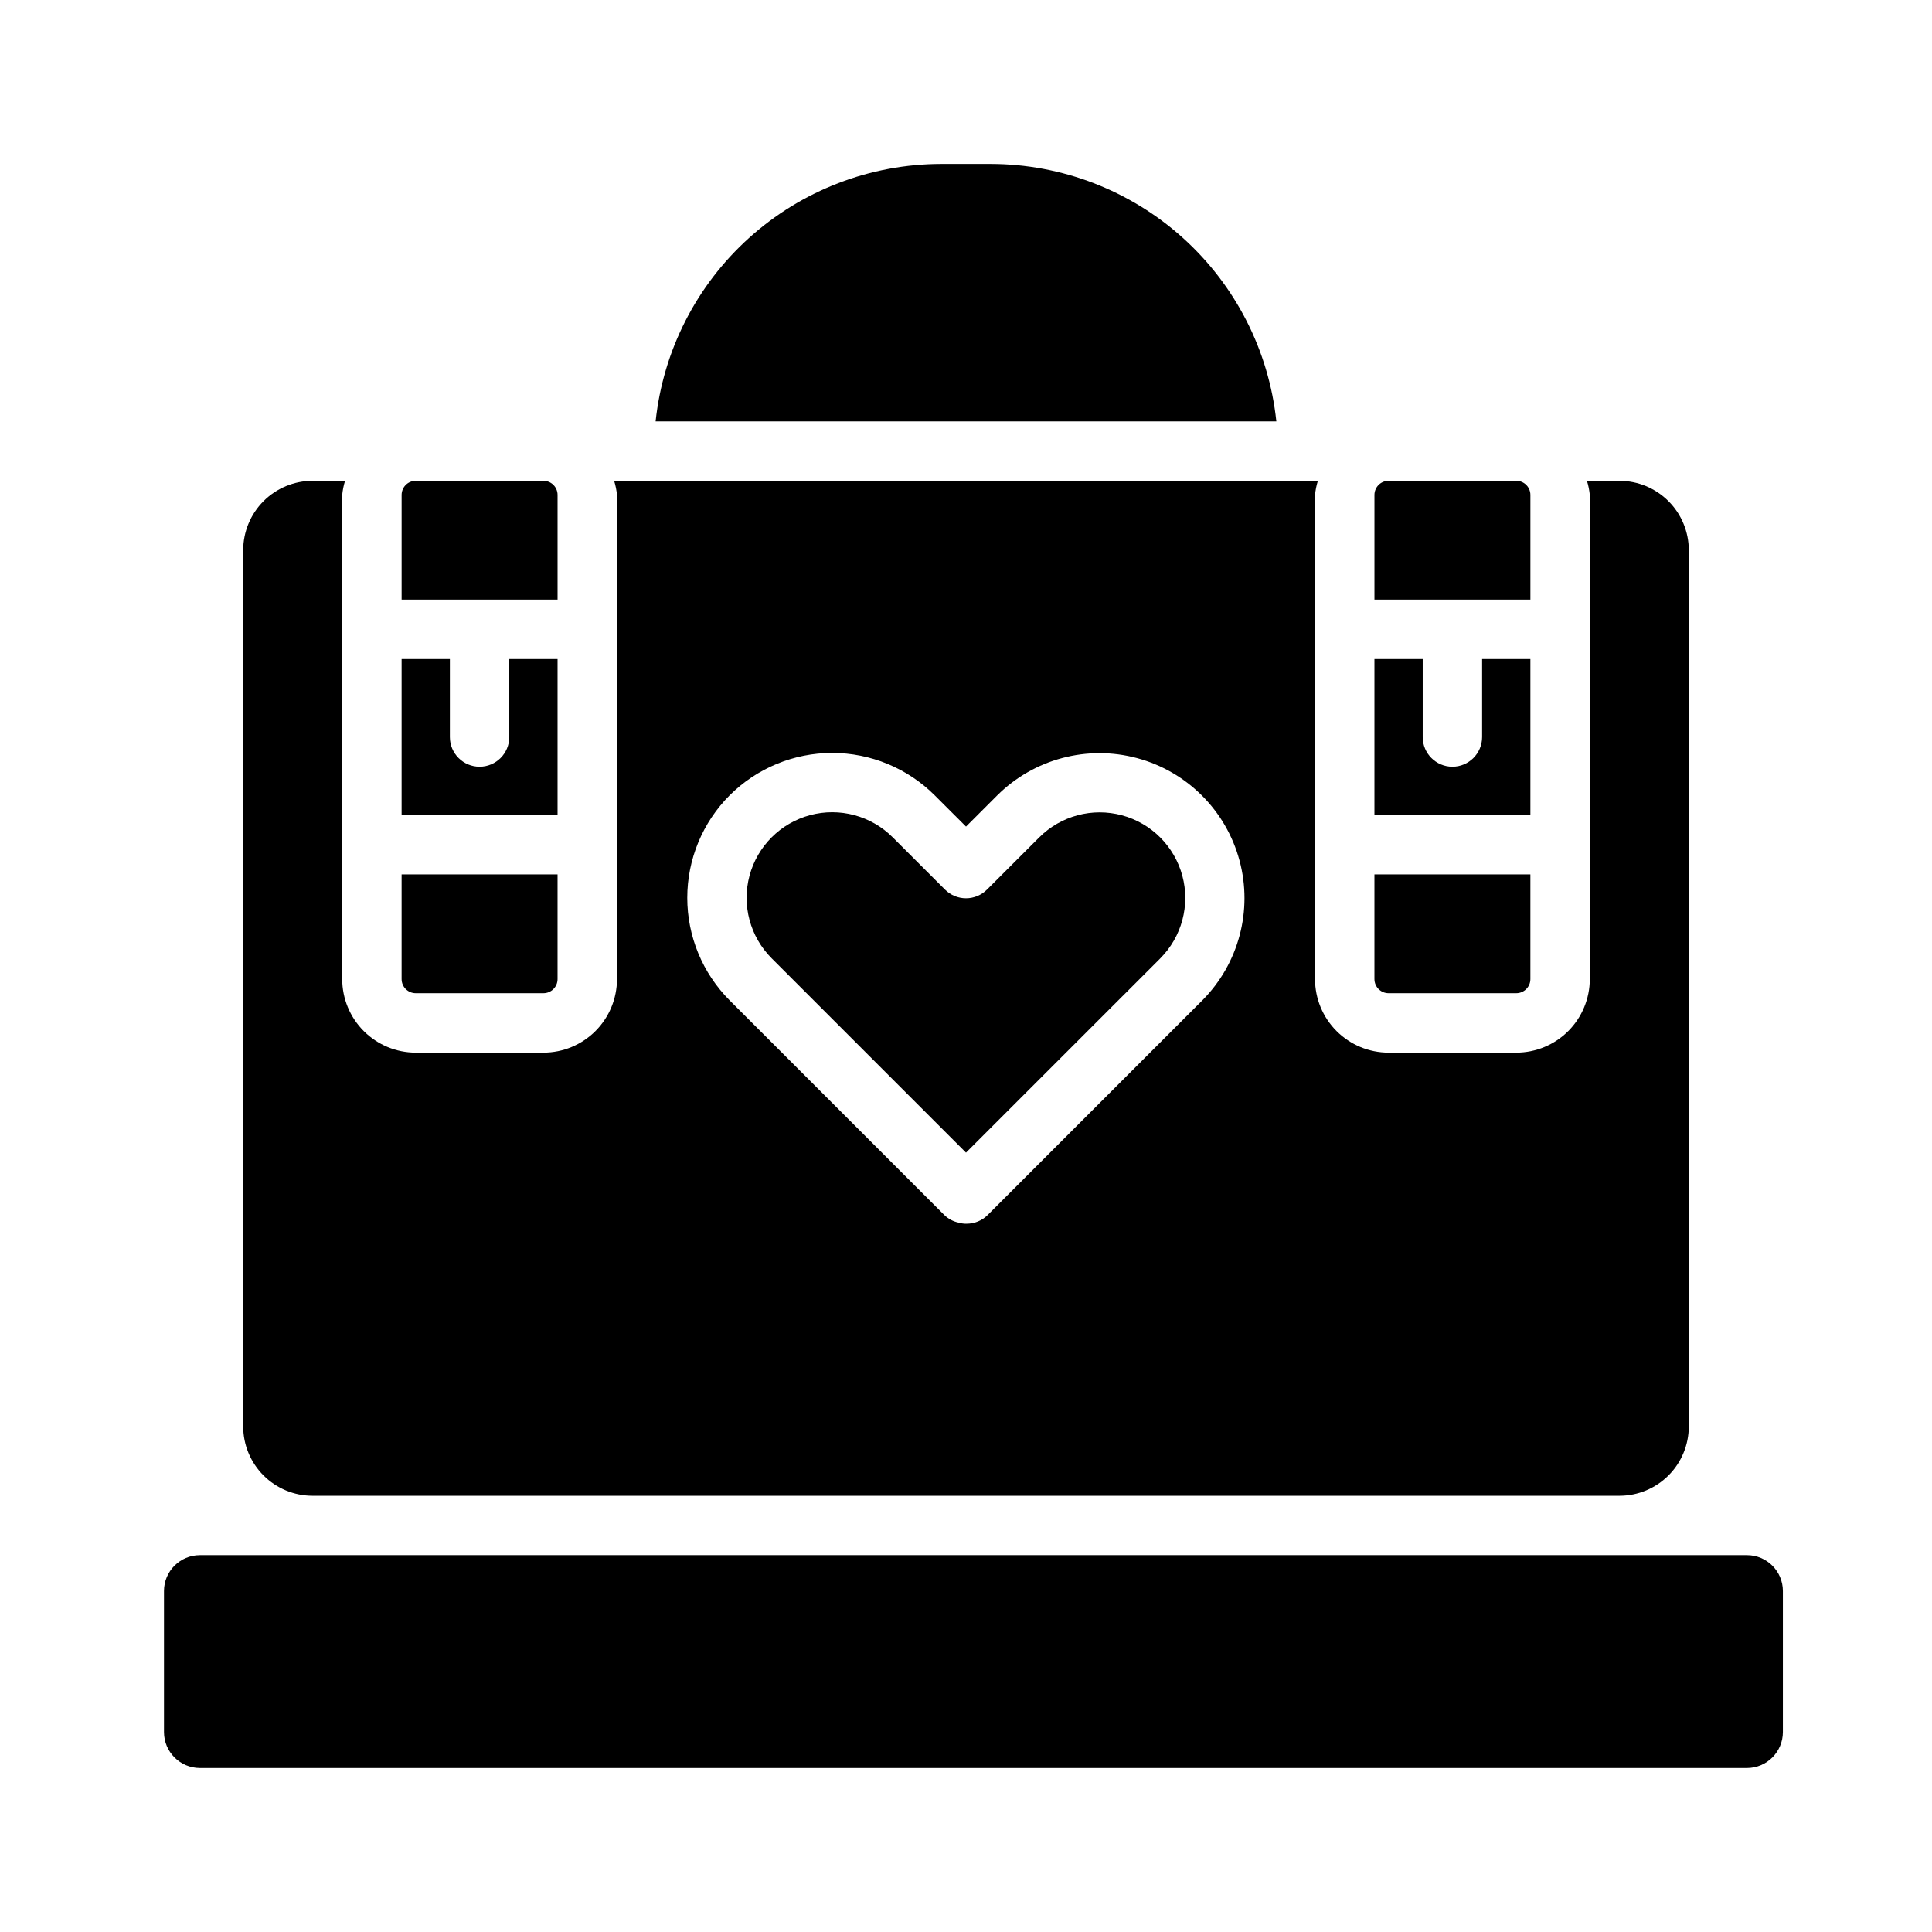
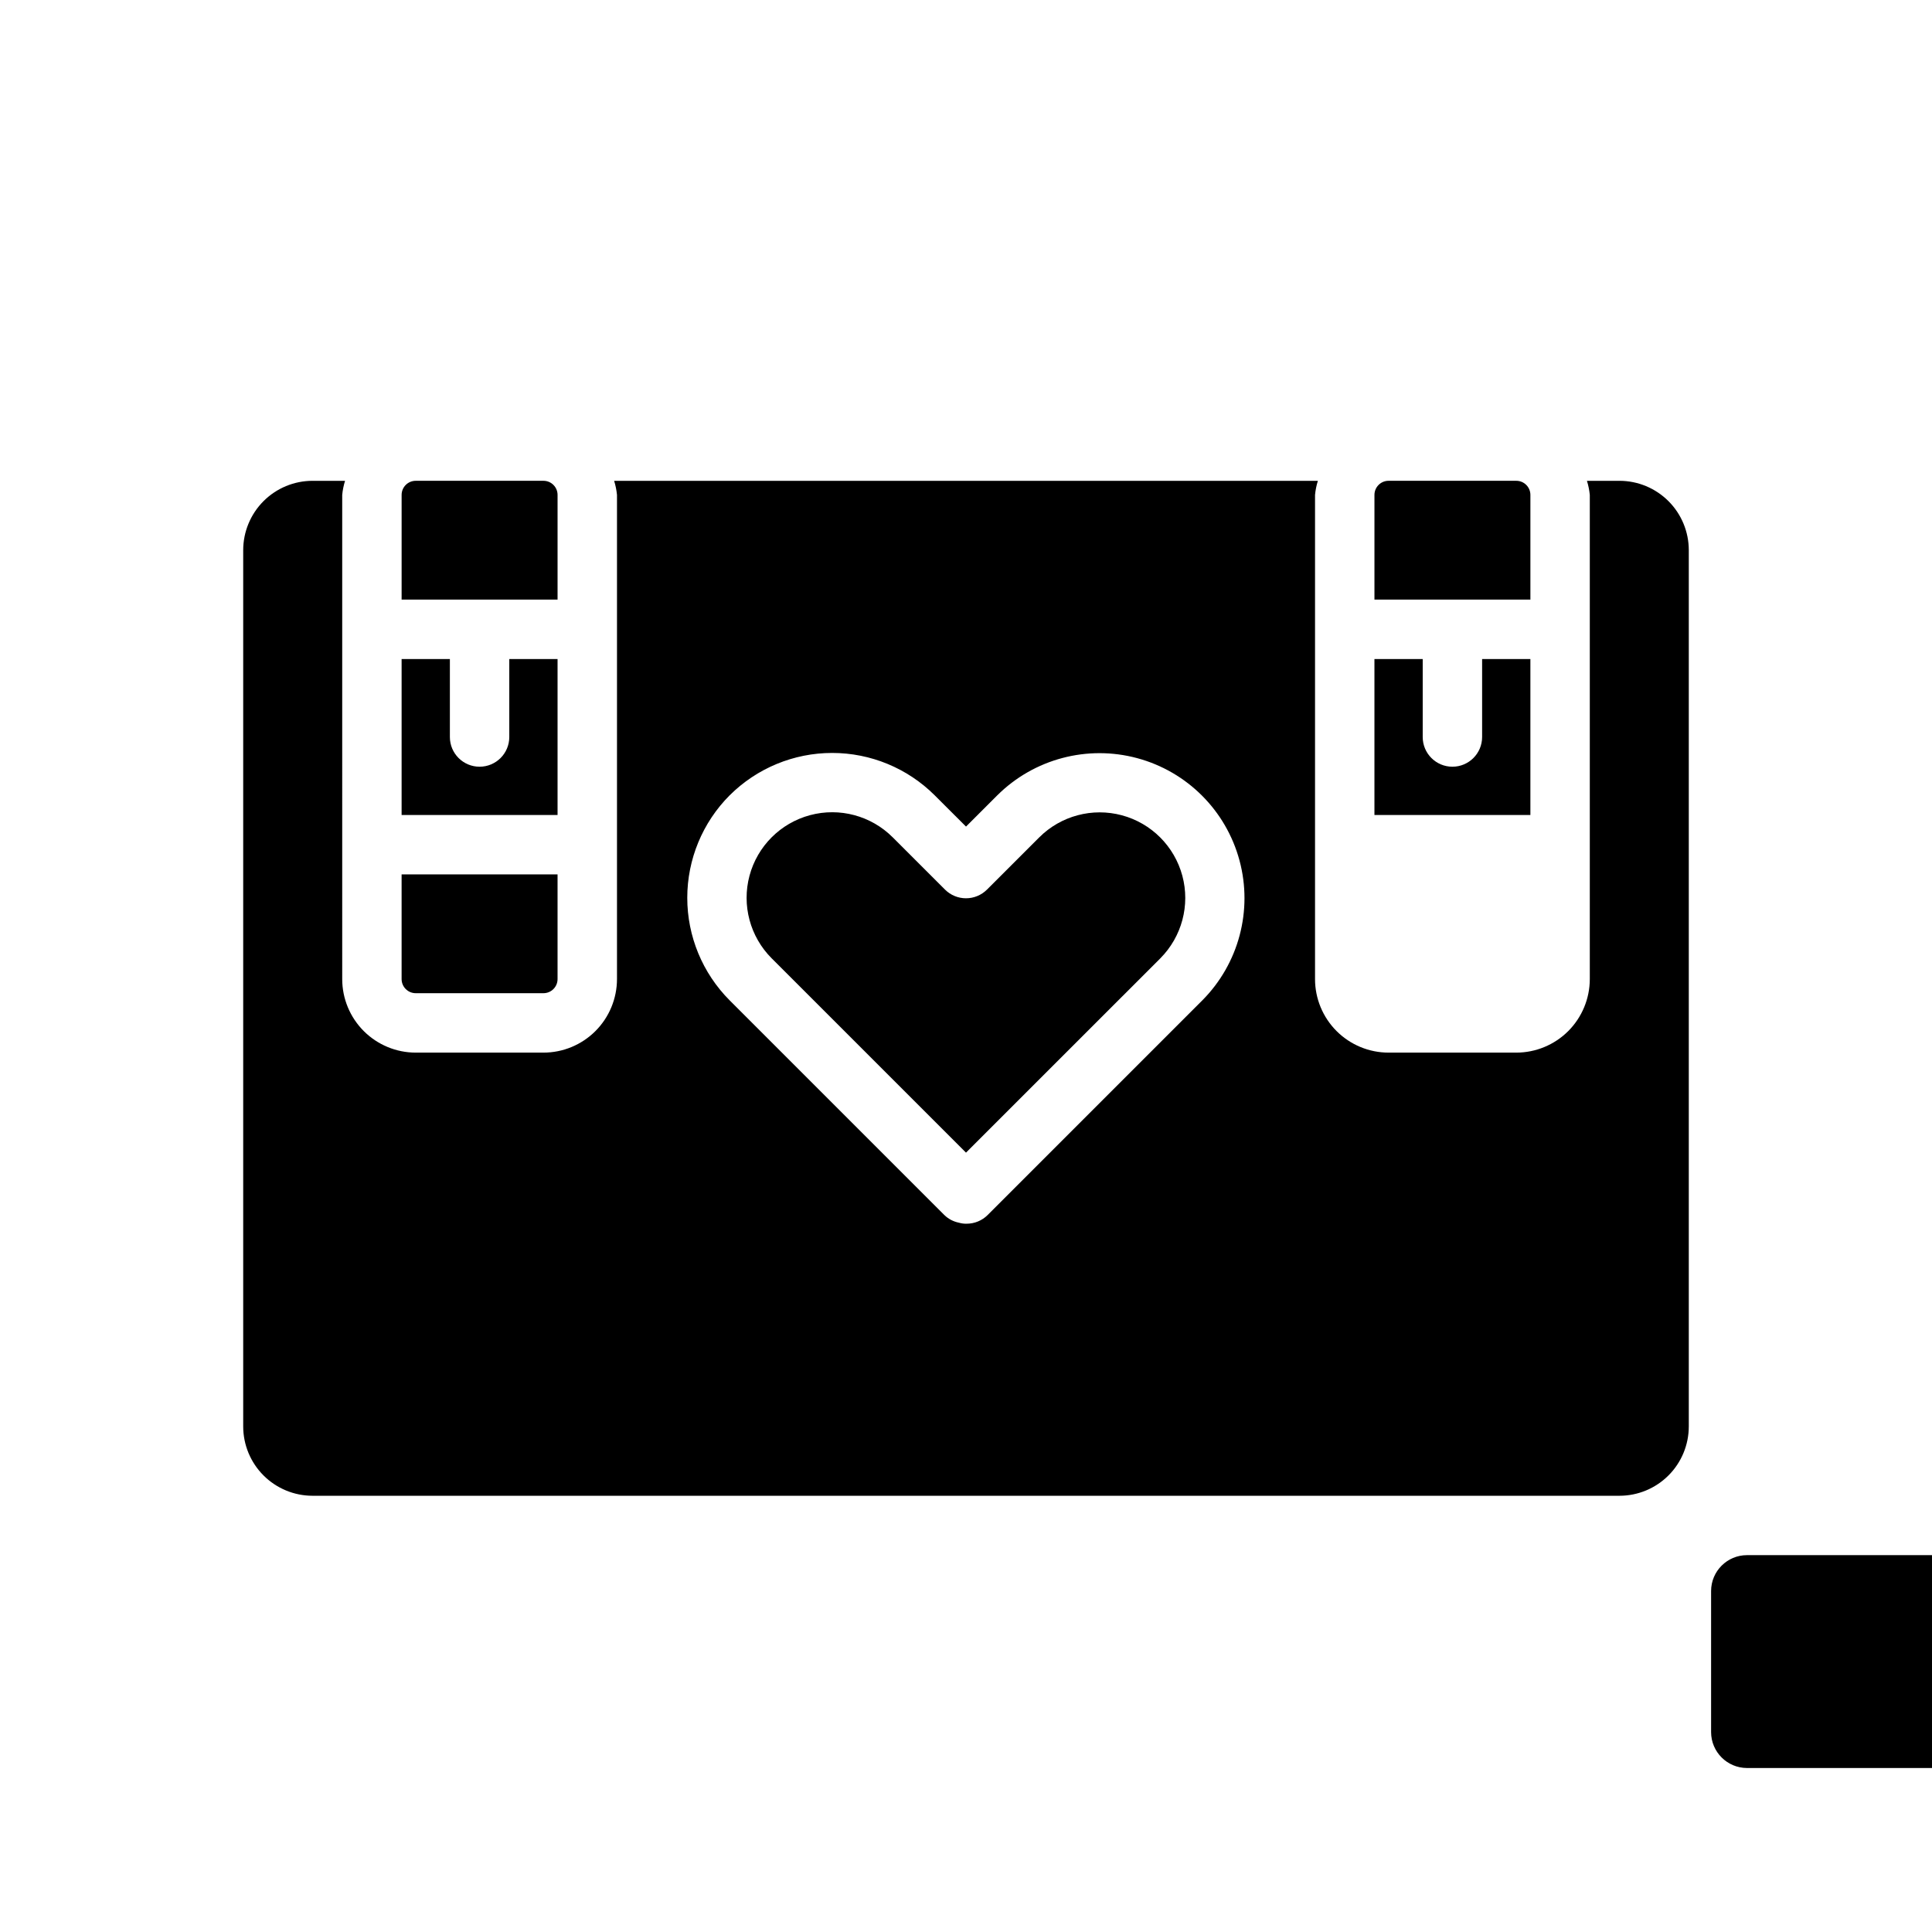
<svg xmlns="http://www.w3.org/2000/svg" fill="#000000" width="800px" height="800px" version="1.1" viewBox="144 144 512 512">
  <g>
-     <path d="m406.55 187.45h-13.113c-18.812 0.023-36.953 7.004-50.926 19.598s-22.797 29.914-24.766 48.621h164.5c-1.969-18.707-10.789-36.027-24.766-48.621-13.973-12.594-32.113-19.574-50.926-19.598z" />
    <path d="m234.69 310.78v-35.625c0.121-1.266 0.375-2.519 0.754-3.734h-8.629c-4.867 0.004-9.539 1.945-12.98 5.387-3.441 3.445-5.379 8.117-5.383 12.984v232.23c0.004 4.871 1.941 9.539 5.383 12.984 3.441 3.441 8.113 5.383 12.98 5.387h346.37c4.871-0.004 9.539-1.945 12.98-5.387 3.445-3.445 5.379-8.113 5.383-12.984v-232.23c-0.004-4.867-1.938-9.539-5.383-12.984-3.441-3.441-8.109-5.383-12.98-5.387h-8.629c0.379 1.215 0.633 2.469 0.758 3.734v128.32c-0.008 5.164-2.062 10.117-5.711 13.77-3.652 3.652-8.605 5.707-13.77 5.711h-33.855c-5.168-0.004-10.117-2.059-13.77-5.711-3.652-3.652-5.707-8.605-5.711-13.77v-128.32c0.121-1.266 0.375-2.519 0.754-3.734h-186.5c0.379 1.215 0.633 2.469 0.758 3.734v128.32c-0.008 5.164-2.062 10.117-5.715 13.77-3.648 3.652-8.602 5.707-13.766 5.711h-33.855c-5.168-0.004-10.117-2.059-13.77-5.711-3.652-3.652-5.707-8.605-5.711-13.77zm102.68 43.988c7.215-7.191 16.984-11.23 27.168-11.23 10.188 0 19.957 4.039 27.168 11.23l8.297 8.285 8.293-8.289v0.004c9.715-9.656 23.84-13.41 37.066-9.852 13.23 3.559 23.562 13.891 27.121 27.121 3.559 13.227-0.195 27.352-9.852 37.066l-56.887 56.887c-1.477 1.477-3.481 2.305-5.566 2.305-0.703 0.02-1.402-0.074-2.078-0.273-1.449-0.293-2.785-0.996-3.844-2.031l-56.887-56.887c-7.195-7.211-11.234-16.98-11.234-27.168s4.039-19.957 11.234-27.168z" />
-     <path d="m606.97 556.13h-410c-5.25 0.004-9.504 4.254-9.512 9.5v37.395c0.008 5.25 4.258 9.504 9.512 9.516h410c5.25-0.012 9.504-4.266 9.512-9.516v-37.395c-0.008-5.246-4.262-9.496-9.512-9.5z" />
+     <path d="m606.97 556.13c-5.25 0.004-9.504 4.254-9.512 9.5v37.395c0.008 5.25 4.258 9.504 9.512 9.516h410c5.25-0.012 9.504-4.266 9.512-9.516v-37.395c-0.008-5.246-4.262-9.496-9.512-9.5z" />
    <path d="m400 449.46 51.5-51.492h-0.004c5.711-5.734 7.934-14.074 5.836-21.887-2.102-7.816-8.203-13.922-16.02-16.02-7.812-2.098-16.156 0.125-21.887 5.836l-13.859 13.852h-0.004c-1.473 1.477-3.477 2.305-5.562 2.305-2.09 0-4.09-0.828-5.566-2.305l-13.859-13.852c-5.731-5.731-14.082-7.969-21.906-5.871-7.828 2.098-13.941 8.211-16.039 16.035-2.094 7.828 0.141 16.176 5.871 21.906z" />
    <path d="m291.76 275.15c0-2.062-1.672-3.734-3.734-3.734h-33.855c-2.062 0-3.734 1.672-3.738 3.734v27.754h41.328z" />
    <path d="m250.43 403.47c0.004 2.062 1.676 3.734 3.738 3.738h33.855c2.062-0.004 3.734-1.676 3.734-3.738v-27.75h-41.328z" />
    <path d="m250.43 359.98h41.328v-41.328h-12.793v20.664c0 4.348-3.523 7.871-7.871 7.871s-7.871-3.523-7.871-7.871v-20.664h-12.793z" />
    <path d="m549.57 275.15c0-2.062-1.672-3.734-3.734-3.734h-33.855c-2.062 0-3.734 1.672-3.738 3.734v27.754h41.328z" />
-     <path d="m508.24 403.47c0.004 2.062 1.676 3.734 3.738 3.738h33.855c2.062-0.004 3.734-1.676 3.734-3.738v-27.75h-41.328z" />
    <path d="m508.24 359.98h41.328v-41.328h-12.793v20.664c0 4.348-3.523 7.871-7.871 7.871s-7.871-3.523-7.871-7.871v-20.664h-12.793z" />
  </g>
</svg>